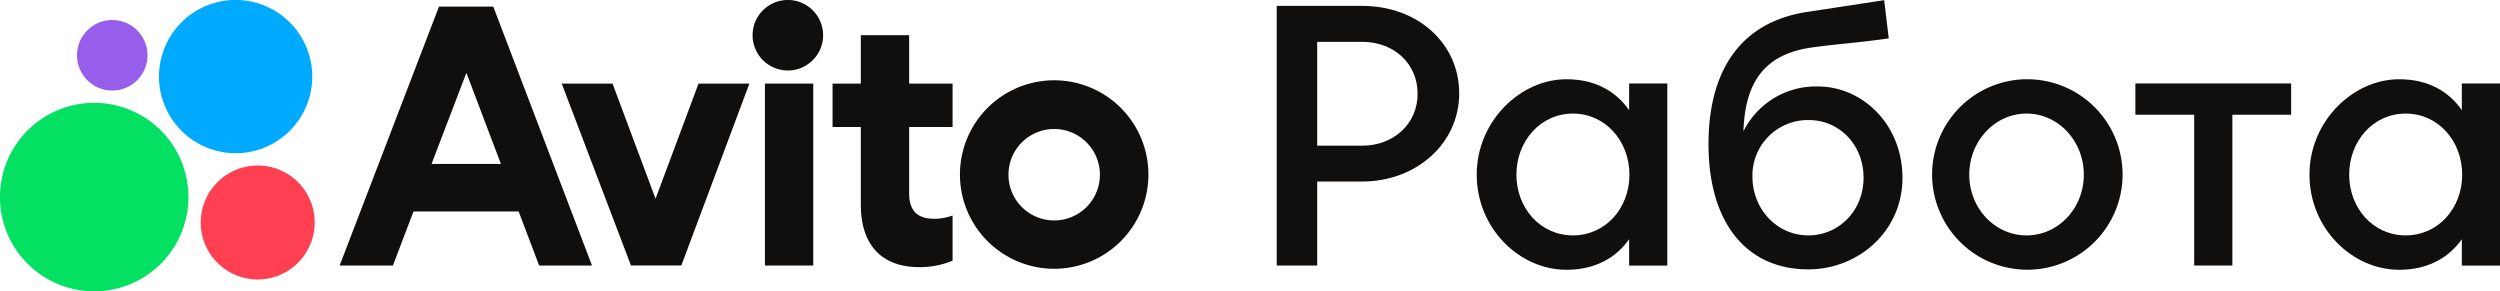
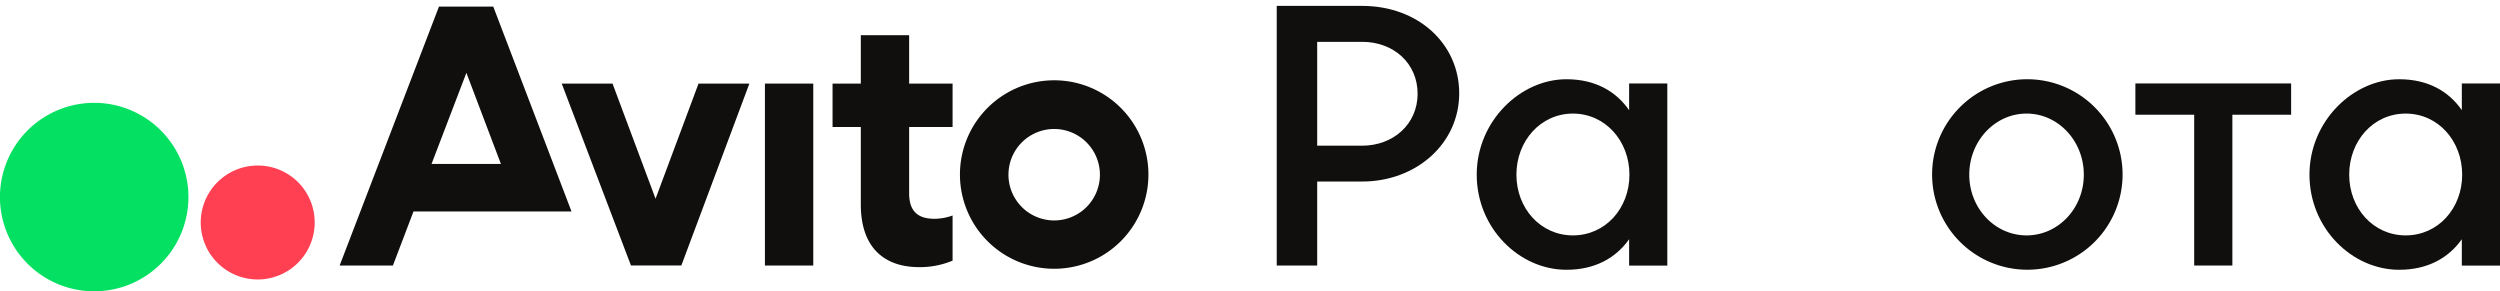
<svg xmlns="http://www.w3.org/2000/svg" viewBox="0 0 546.75 63.71">
  <defs>
    <style>.cls-1{fill:#100f0d;}.cls-2{fill:#04e061;}.cls-3{fill:#0af;}.cls-4{fill:#ff4053;}.cls-5{fill:#965eeb;}</style>
  </defs>
  <g id="Слой_2" data-name="Слой 2">
    <g id="Layer_1" data-name="Layer 1">
      <path class="cls-1" d="M297.92,31.86h-9.85V9.15h9.85c6.85,0,12.11,4.67,12.11,11.35s-5.35,11.36-12.11,11.36Zm0-30.57h-18.7V58.07h8.85V39.7h9.85c11.77,0,21.21-8.26,21.21-19.29,0-10.85-9-19.12-21.21-19.12" />
-       <path class="cls-1" d="M395.45,51.48c-6.68,0-12.19-5.6-12.19-12.86a12.12,12.12,0,0,1,12.36-12.36c6.59,0,11.94,5.35,11.94,12.61s-5.43,12.61-12.11,12.61Zm2.09-32.57a17.67,17.67,0,0,0-16.25,9.82c.35-10.39,4.27-16.82,14.91-18.34,5.34-.75,11.27-1.16,16.87-2l-1-8.35c-5.59.84-11.43,1.76-17,2.59C380,5,373.65,16.24,373.65,31.52c0,17.37,8.44,27.39,21.8,27.39,11,0,20.62-8.35,20.62-20s-8.68-20-18.53-20" />
      <path class="cls-1" d="M526.12,51.48c-7.09,0-12.35-5.93-12.35-13.28S519,24.84,526.12,24.84s12.36,6,12.36,13.36-5.26,13.28-12.36,13.28ZM538.4,18.25v5.84c-2.84-4.09-7.35-6.76-13.7-6.76-10.1,0-19.62,9.18-19.62,20.87S514.35,59,524.7,59c6.35,0,10.86-2.67,13.7-6.68v5.76h8.35V18.25H538.4" />
      <path class="cls-1" d="M443.21,51.48c-6.93,0-12.53-5.93-12.53-13.28s5.6-13.36,12.53-13.36,12.52,6,12.52,13.36-5.59,13.28-12.52,13.28Zm0-34.15a20.83,20.83,0,1,0,21,20.87,20.86,20.86,0,0,0-21-20.87" />
      <polyline class="cls-1" points="467.01 25.09 479.87 25.09 479.87 58.07 488.22 58.07 488.22 25.09 501.07 25.09 501.07 18.25 467.01 18.25 467.01 25.09" />
      <path class="cls-1" d="M344,51.48c-7.1,0-12.36-5.93-12.36-13.28S336.91,24.84,344,24.84s12.36,6,12.36,13.36S351.11,51.48,344,51.48Zm12.28-27.39c-2.84-4.09-7.35-6.76-13.7-6.76-10.1,0-19.62,9.18-19.62,20.87S332.24,59,342.59,59c6.35,0,10.86-2.67,13.7-6.68v5.76h8.35V18.25h-8.35v5.84" />
      <path class="cls-2" d="M20.61,22.49A20.61,20.61,0,1,0,41.21,43.1a20.61,20.61,0,0,0-20.6-20.61" />
-       <path class="cls-3" d="M51.52,33.51A16.76,16.76,0,1,0,34.77,16.75,16.79,16.79,0,0,0,51.52,33.51" />
      <path class="cls-4" d="M56.36,36.2A12.46,12.46,0,1,0,68.82,48.65,12.43,12.43,0,0,0,56.36,36.2" />
-       <path class="cls-5" d="M24.55,19.8a7.71,7.71,0,1,0-7.71-7.71,7.71,7.71,0,0,0,7.71,7.71" />
      <path class="cls-1" d="M230.55,48.21a10,10,0,1,1,10-10,10,10,0,0,1-10,10m0-30.65a20.61,20.61,0,1,0,20.61,20.61,20.61,20.61,0,0,0-20.61-20.61" />
      <polyline class="cls-1" points="143.37 43.46 133.96 18.28 122.85 18.28 137.99 58.06 149.01 58.06 163.89 18.28 152.77 18.28 143.37 43.46" />
      <path class="cls-1" d="M198.83,7.7H188.26V18.28h-6.18v9.5h6.18V44.71c0,9.59,5.28,13.71,12.72,13.71A18.3,18.3,0,0,0,208.33,57V47.13a11.76,11.76,0,0,1-3.94.72c-3.23,0-5.56-1.26-5.56-5.56V27.78h9.5v-9.5h-9.5V7.7" />
-       <path class="cls-1" d="M172.58,0a7.71,7.71,0,1,0,0,15.41,7.71,7.71,0,0,0,0-15.41" />
      <rect class="cls-1" x="167.29" y="18.28" width="10.57" height="39.79" />
-       <path class="cls-1" d="M94.38,35.85,102,15.93l7.55,19.92ZM96,1.45,74.28,58.07H85.93l4.5-11.82h23l4.48,11.82h11.56L107.88,1.45H96" />
+       <path class="cls-1" d="M94.38,35.85,102,15.93l7.55,19.92ZM96,1.45,74.28,58.07H85.93l4.5-11.82h23h11.56L107.88,1.45H96" />
    </g>
  </g>
</svg>